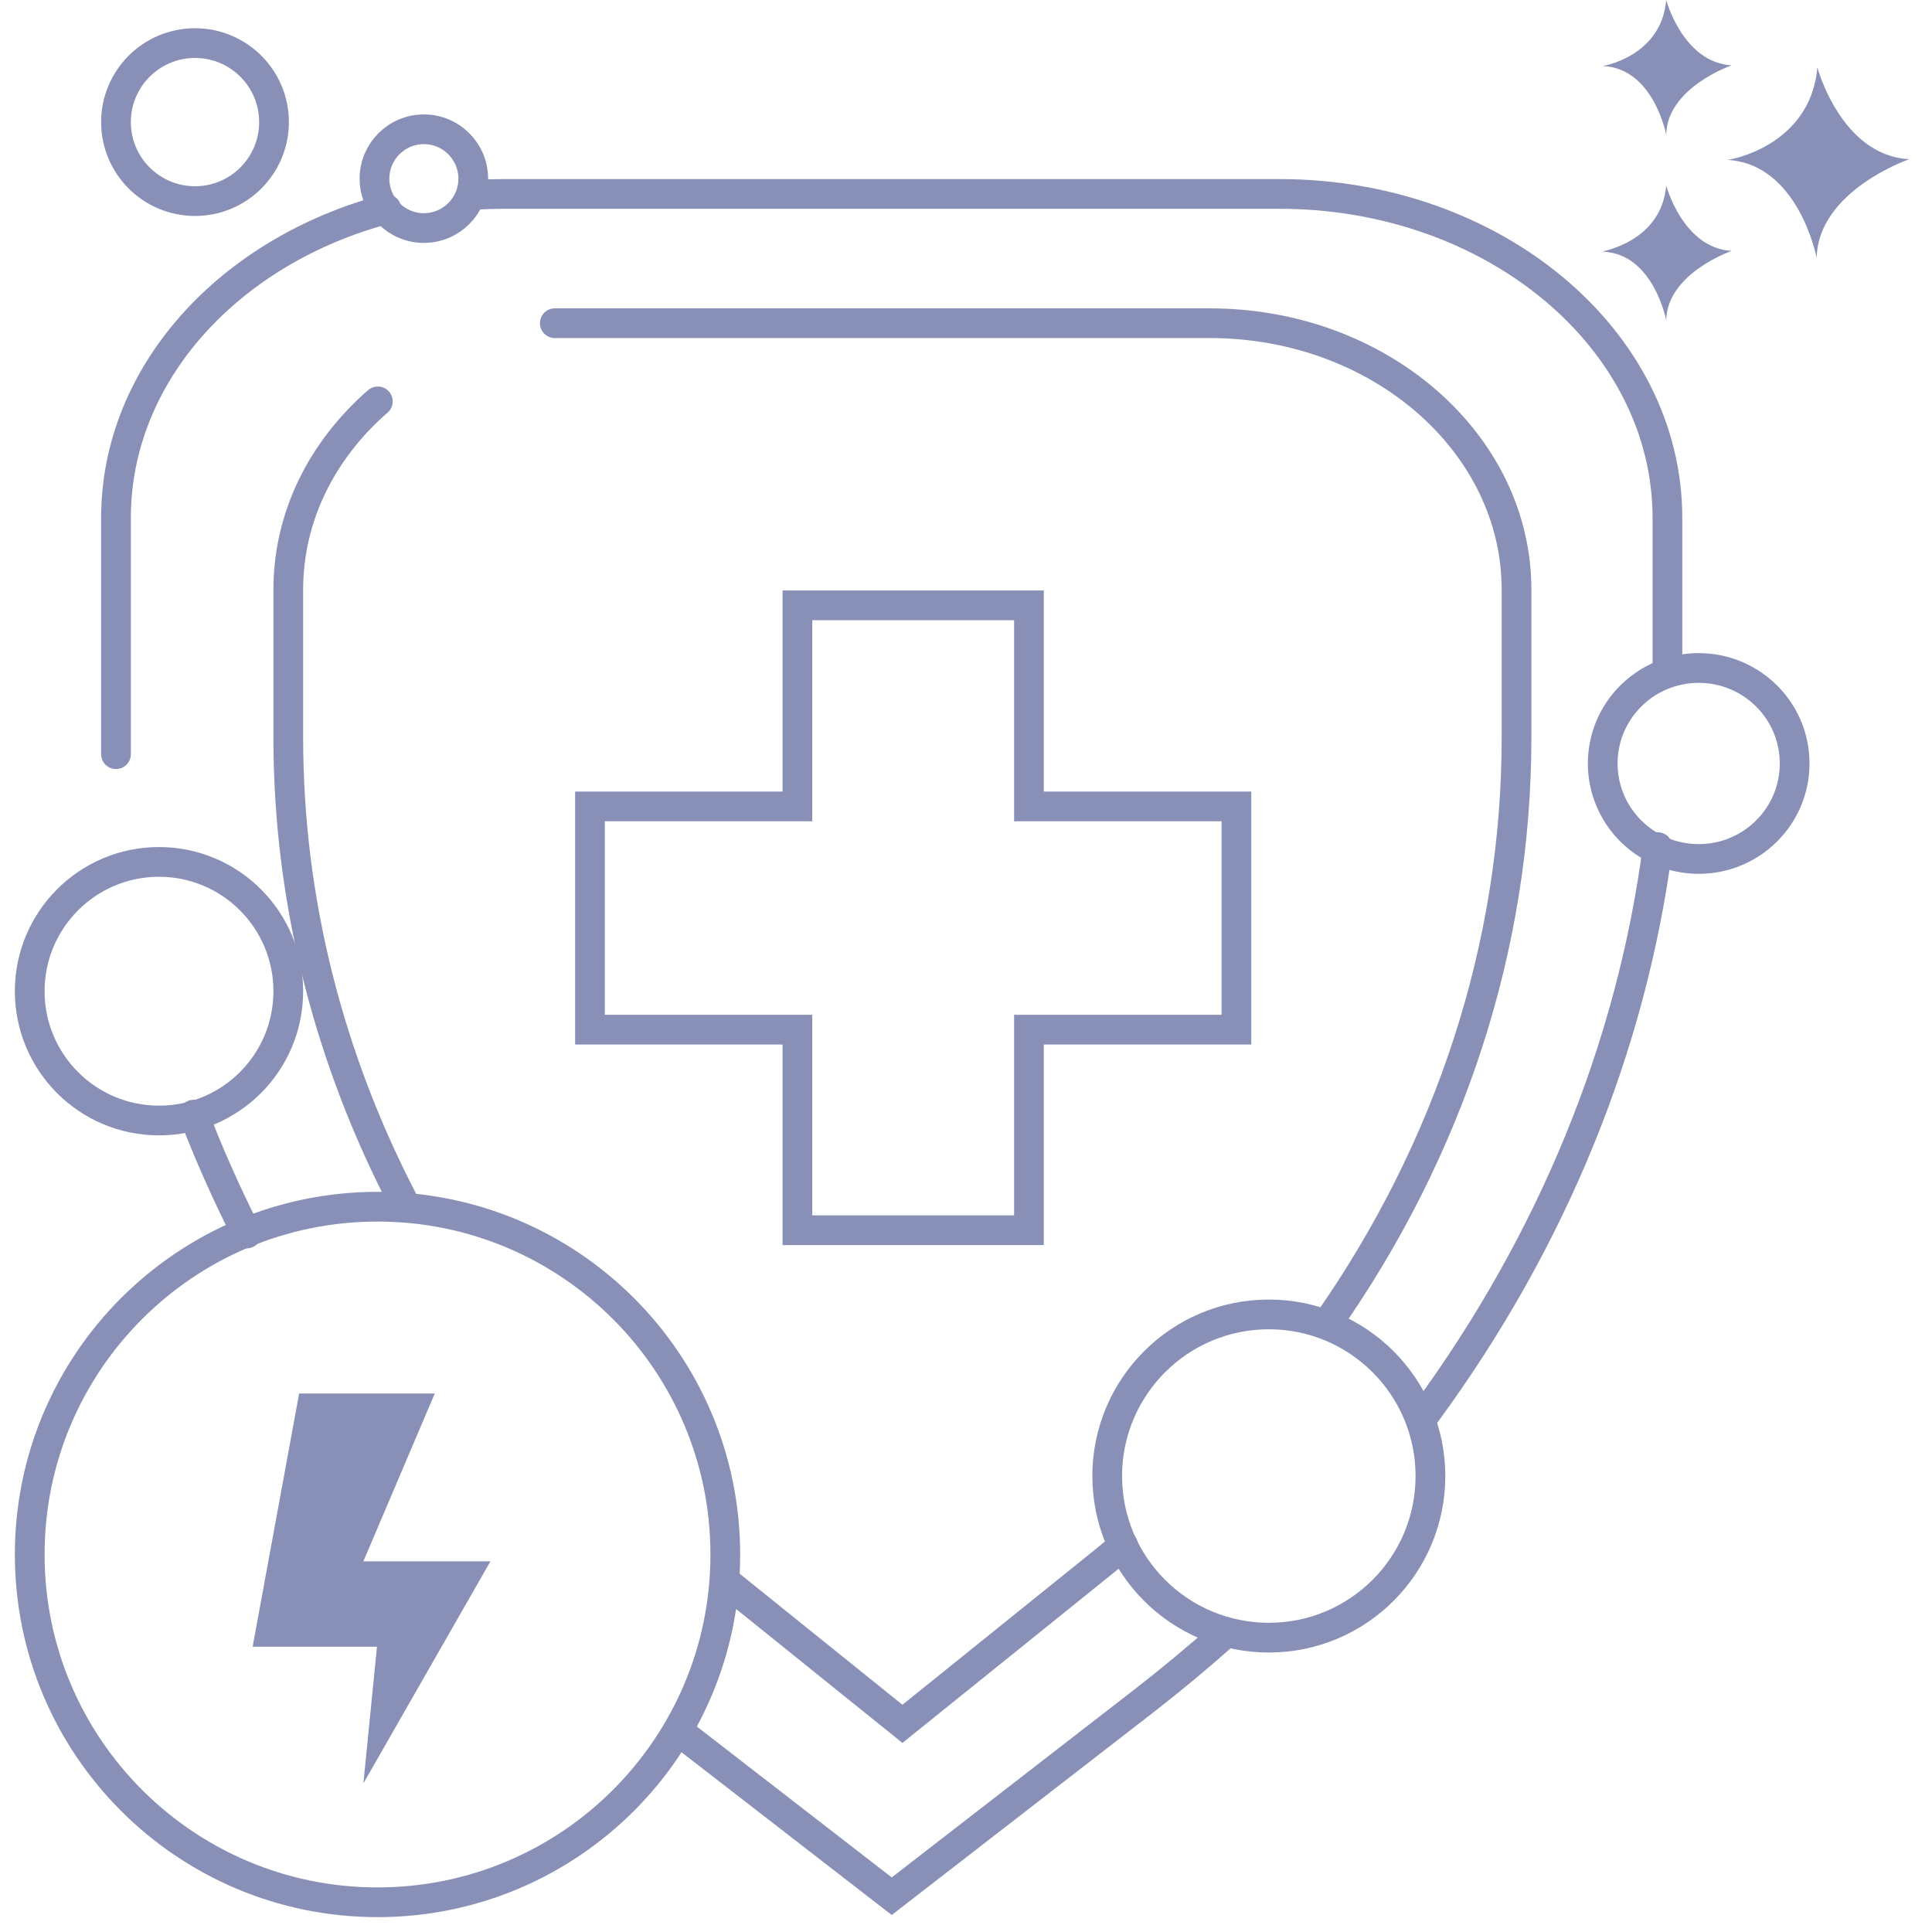
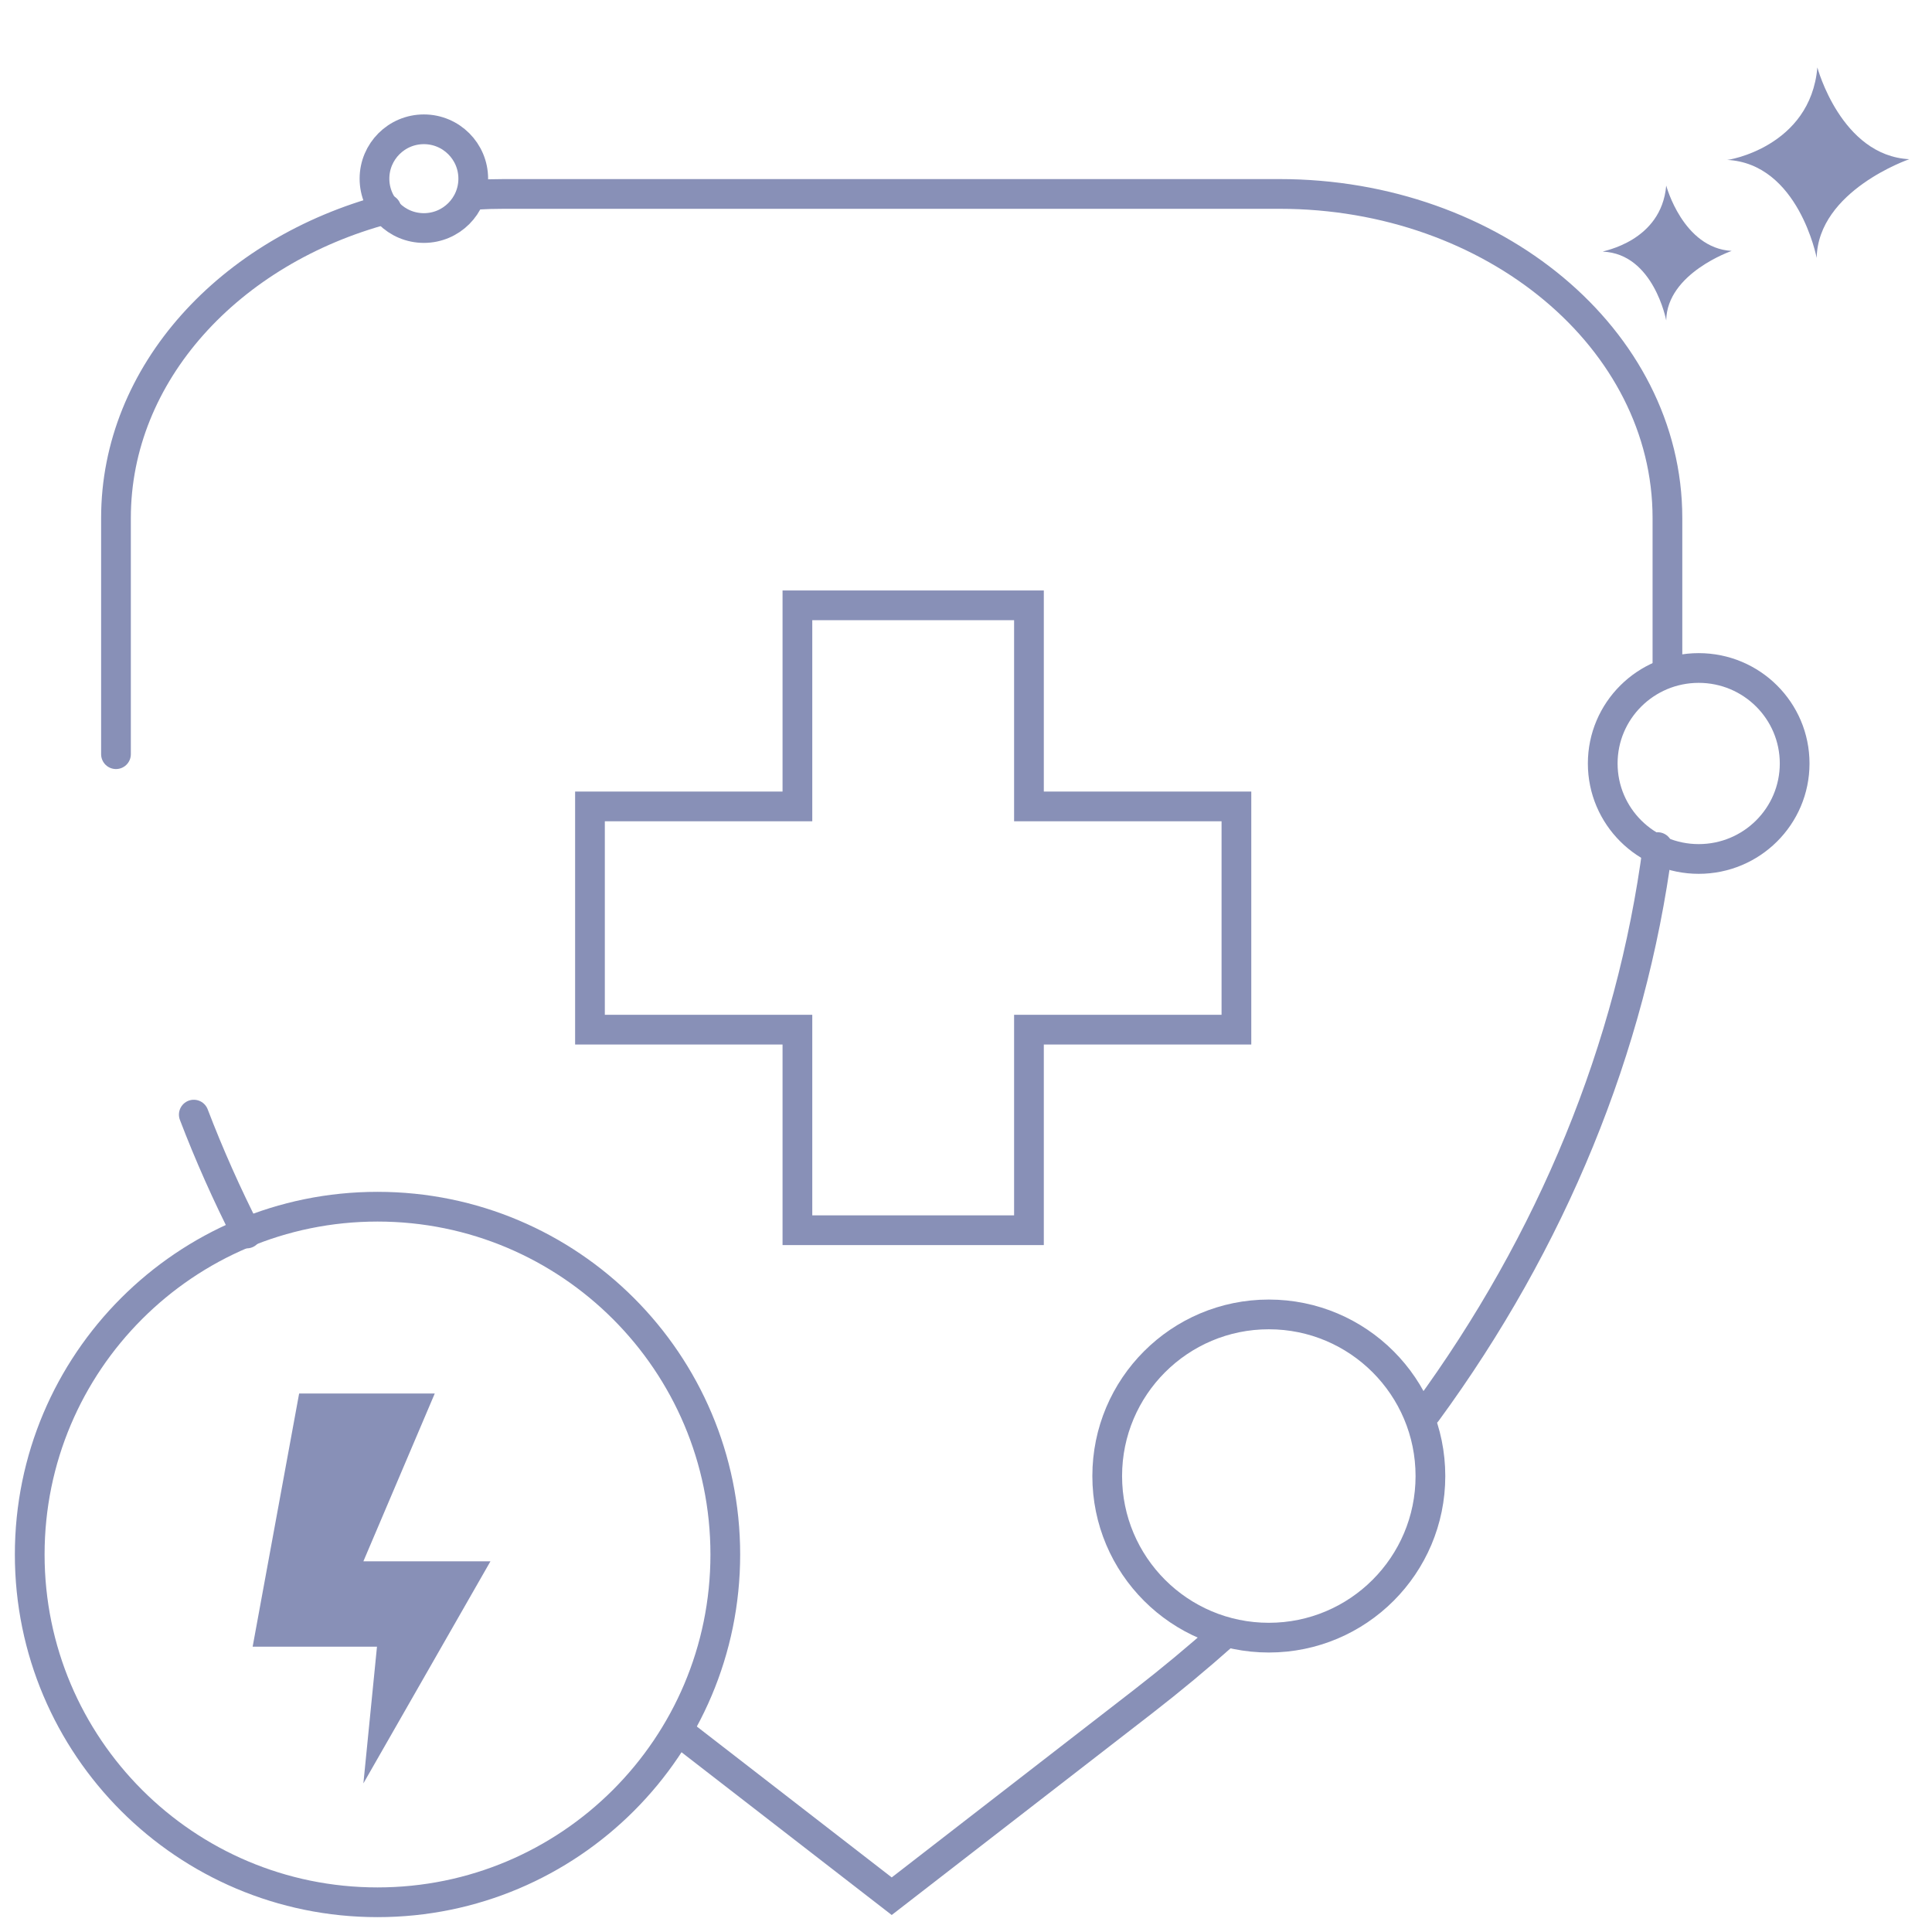
<svg xmlns="http://www.w3.org/2000/svg" width="65" height="65" viewBox="0 0 65 65" fill="none">
-   <path d="M18.666 10.874H40.703C46.397 10.874 51.022 14.892 51.022 19.838V24.825C51.022 31.827 48.785 38.624 44.674 44.5M12.712 13.504C10.851 15.123 9.699 17.36 9.699 19.838V24.825C9.699 30.288 11.061 35.627 13.612 40.5M24.5 53.277L30.361 57.997L37.054 52.606C37.302 52.406 37.547 52.204 37.789 52" stroke="#8890B7" stroke-miterlimit="10" stroke-linecap="round" />
  <path d="M3.902 25.374V17.762V17.427C3.902 12.56 7.727 8.434 13 7.034M8.3 41.5C7.633 40.191 7.039 38.856 6.52 37.5M23 58.375L30.001 63.796L38.463 57.243C39.396 56.519 40.297 55.771 41.163 55M48 47.506C52.213 41.751 54.883 35.264 55.771 28.5M56.099 22.5V17.427C56.099 11.41 50.252 6.525 43.05 6.525H16.952C16.632 6.525 16.314 6.534 16 6.553" stroke="#8890B7" stroke-miterlimit="10" stroke-linecap="round" />
  <path d="M26.828 27.131H19.849V34.642H26.828V41.389H34.618V34.642H41.598V30.887V27.131H34.618V20.366H26.828L26.828 23.48L26.828 27.131Z" stroke="#8890B7" stroke-miterlimit="10" stroke-linecap="round" />
  <path d="M12.701 64C19.163 64 24.402 58.761 24.402 52.299C24.402 45.836 19.163 40.598 12.701 40.598C6.239 40.598 1 45.836 1 52.299C1 58.761 6.239 64 12.701 64Z" stroke="#8890B7" stroke-miterlimit="10" stroke-linecap="round" stroke-linejoin="round" />
  <path d="M10.064 46.883H14.627L12.226 52.528H16.501L12.226 60L12.683 55.401H8.5L10.064 46.883Z" fill="#8890B7" />
-   <path d="M5.349 37.698C2.947 37.698 1 35.751 1 33.348C1 30.946 2.947 28.998 5.349 28.998C7.752 28.998 9.699 30.946 9.699 33.348C9.699 35.751 7.752 37.698 5.349 37.698Z" stroke="#8890B7" stroke-miterlimit="10" />
  <path d="M57.151 28.899C55.368 28.899 53.922 27.461 53.922 25.686C53.922 23.912 55.368 22.474 57.151 22.474C58.934 22.474 60.379 23.912 60.379 25.686C60.379 27.461 58.934 28.899 57.151 28.899Z" stroke="#8890B7" stroke-miterlimit="10" />
-   <path d="M6.561 6.766C5.093 6.766 3.902 5.576 3.902 4.108C3.902 2.64 5.093 1.45 6.561 1.45C8.029 1.45 9.219 2.64 9.219 4.108C9.219 5.576 8.029 6.766 6.561 6.766Z" stroke="#8890B7" stroke-miterlimit="10" />
  <path d="M14.261 7.672C13.343 7.672 12.599 6.929 12.599 6.011C12.599 5.094 13.343 4.35 14.261 4.35C15.178 4.35 15.922 5.094 15.922 6.011C15.922 6.929 15.178 7.672 14.261 7.672Z" stroke="#8890B7" stroke-miterlimit="10" />
  <path d="M42.688 55.097C39.685 55.097 37.251 52.663 37.251 49.66C37.251 46.657 39.685 44.222 42.688 44.222C45.691 44.222 48.125 46.657 48.125 49.66C48.125 52.663 45.691 55.097 42.688 55.097Z" stroke="#8890B7" stroke-miterlimit="10" />
  <path d="M61.143 2.269C61.143 2.269 61.94 5.239 64.236 5.356C64.236 5.356 61.167 6.408 61.12 8.677C61.12 8.677 60.511 5.496 58.098 5.379C58.098 5.402 60.909 4.958 61.143 2.269Z" fill="#8890B7" />
  <path d="M56.058 6.244C56.058 6.244 56.62 8.349 58.26 8.442C58.26 8.442 56.081 9.191 56.058 10.781C56.058 10.781 55.636 8.536 53.926 8.466C53.903 8.442 55.894 8.138 56.058 6.244Z" fill="#8890B7" />
-   <path d="M56.058 0C56.058 0 56.62 2.105 58.26 2.198C58.26 2.198 56.081 2.947 56.058 4.537C56.058 4.537 55.636 2.292 53.926 2.222C53.903 2.222 55.894 1.918 56.058 0Z" fill="#8890B7" />
</svg>